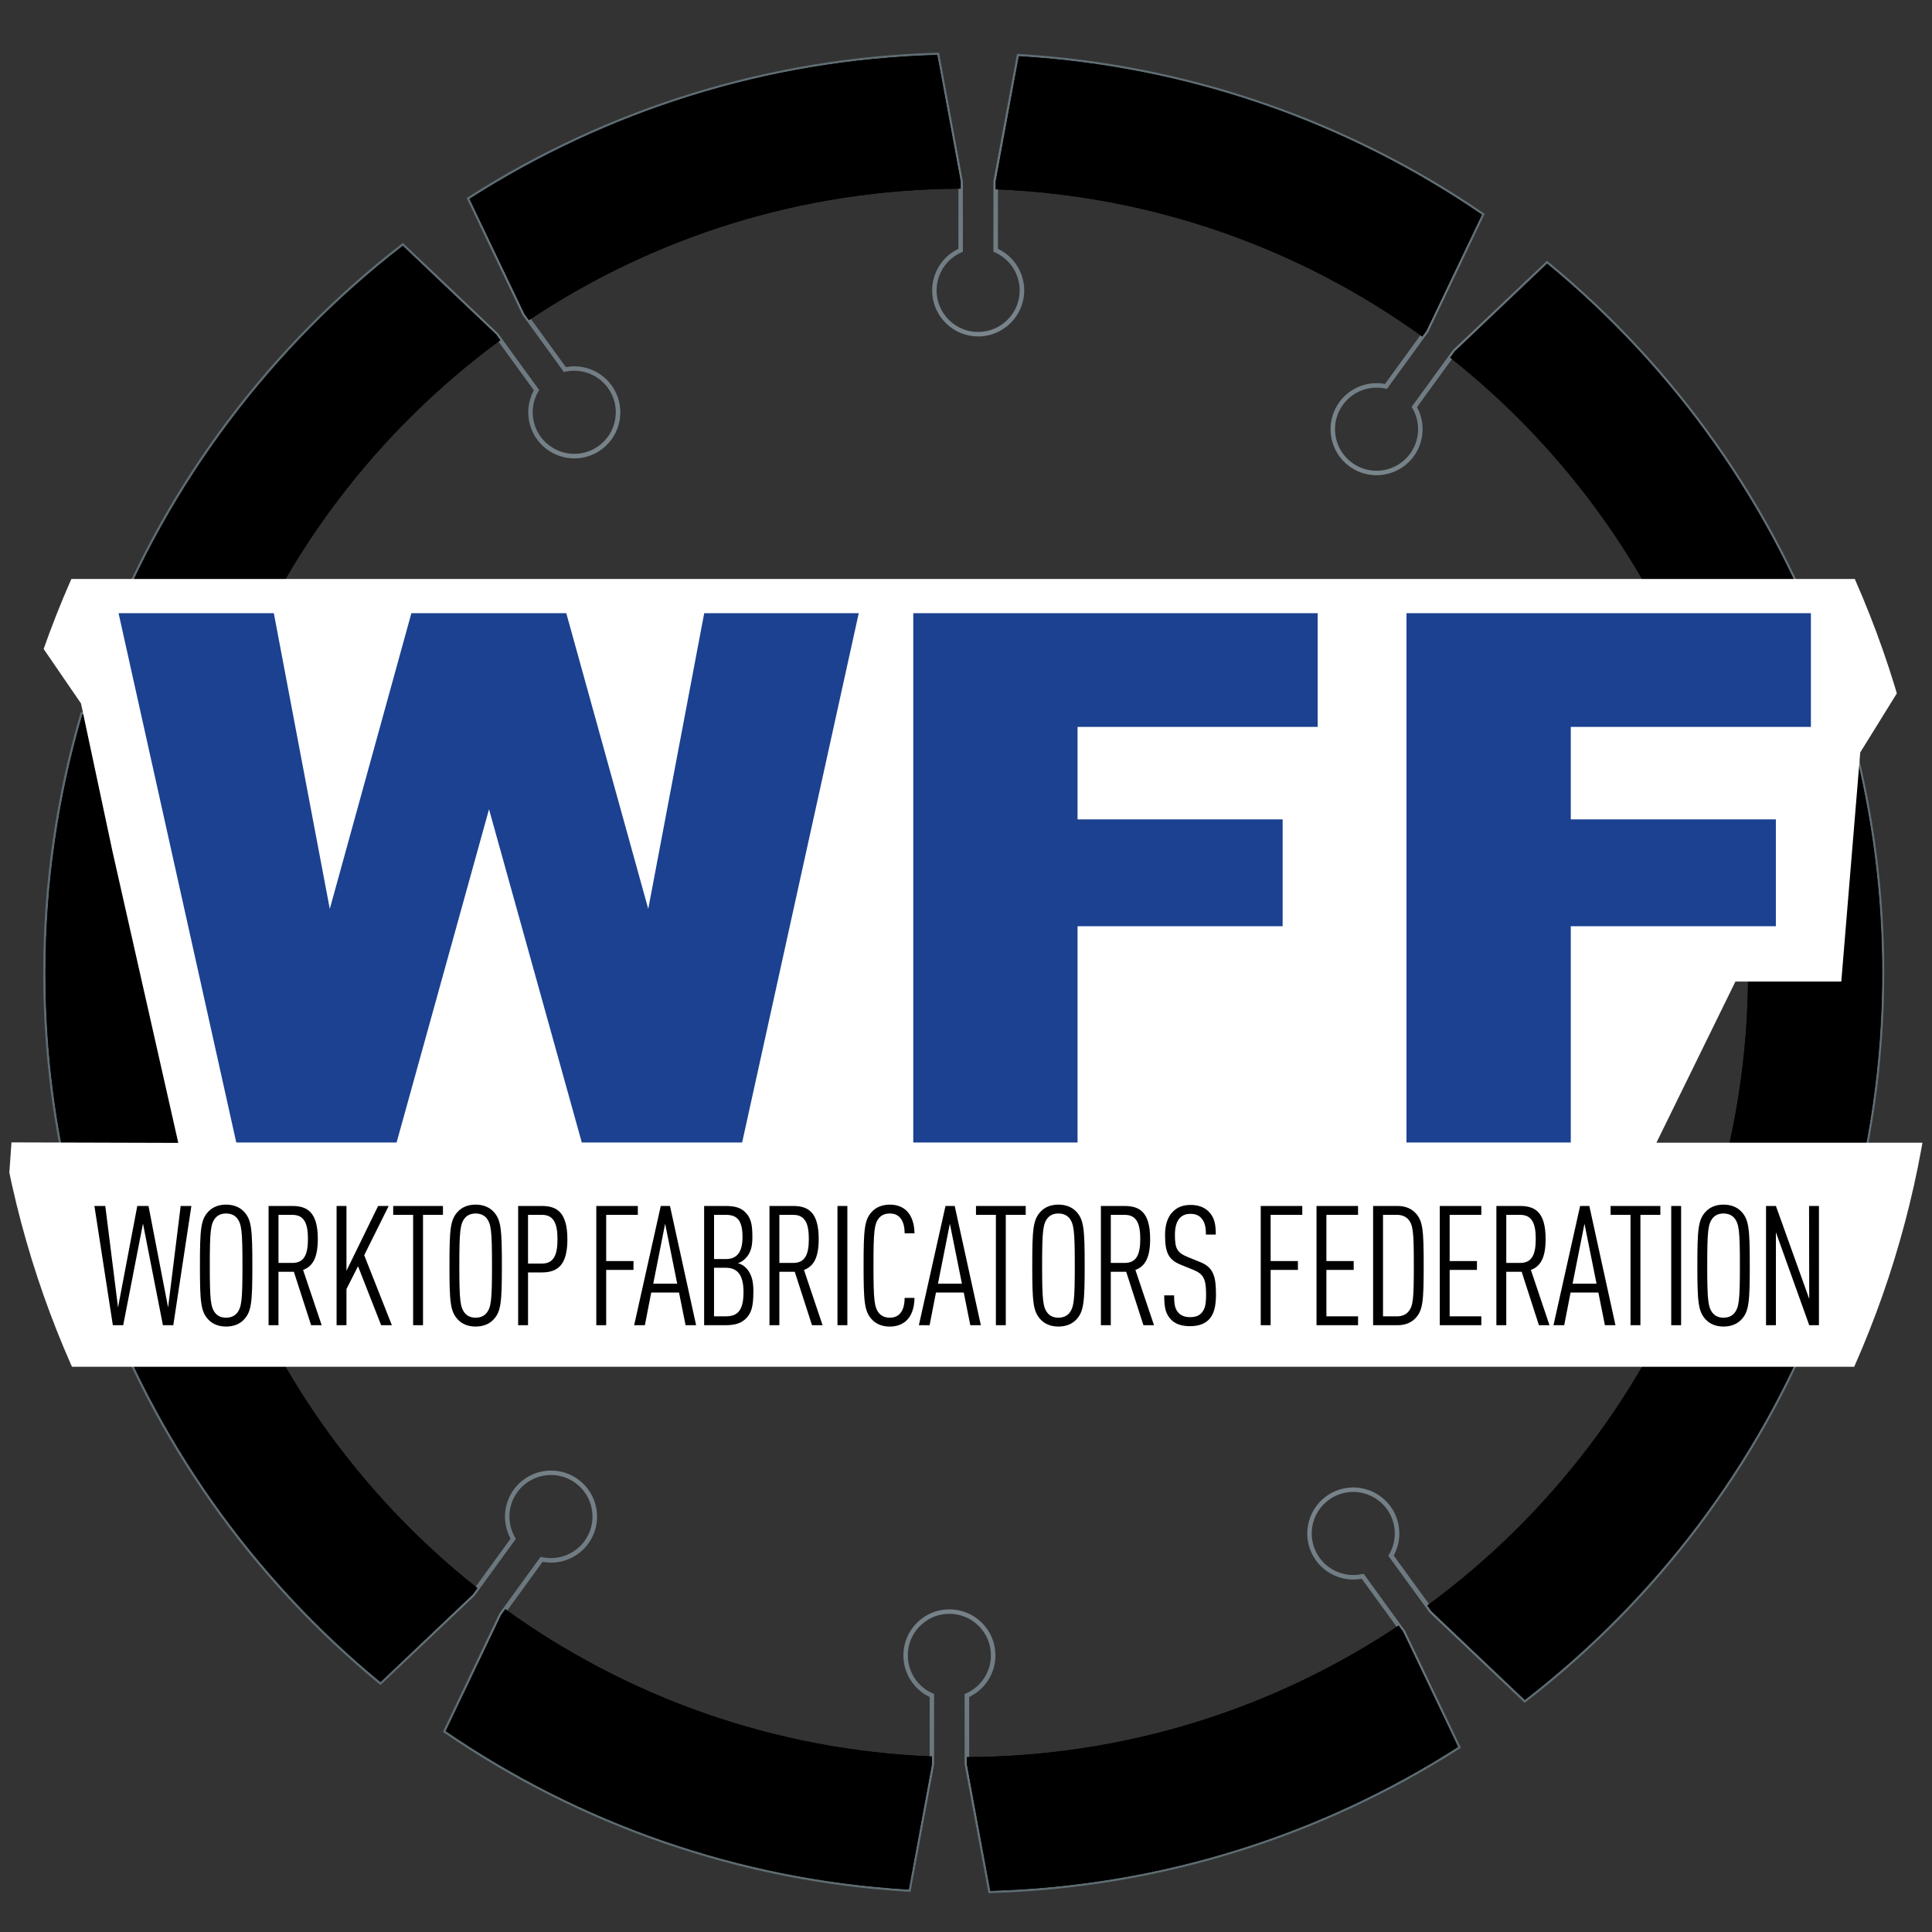
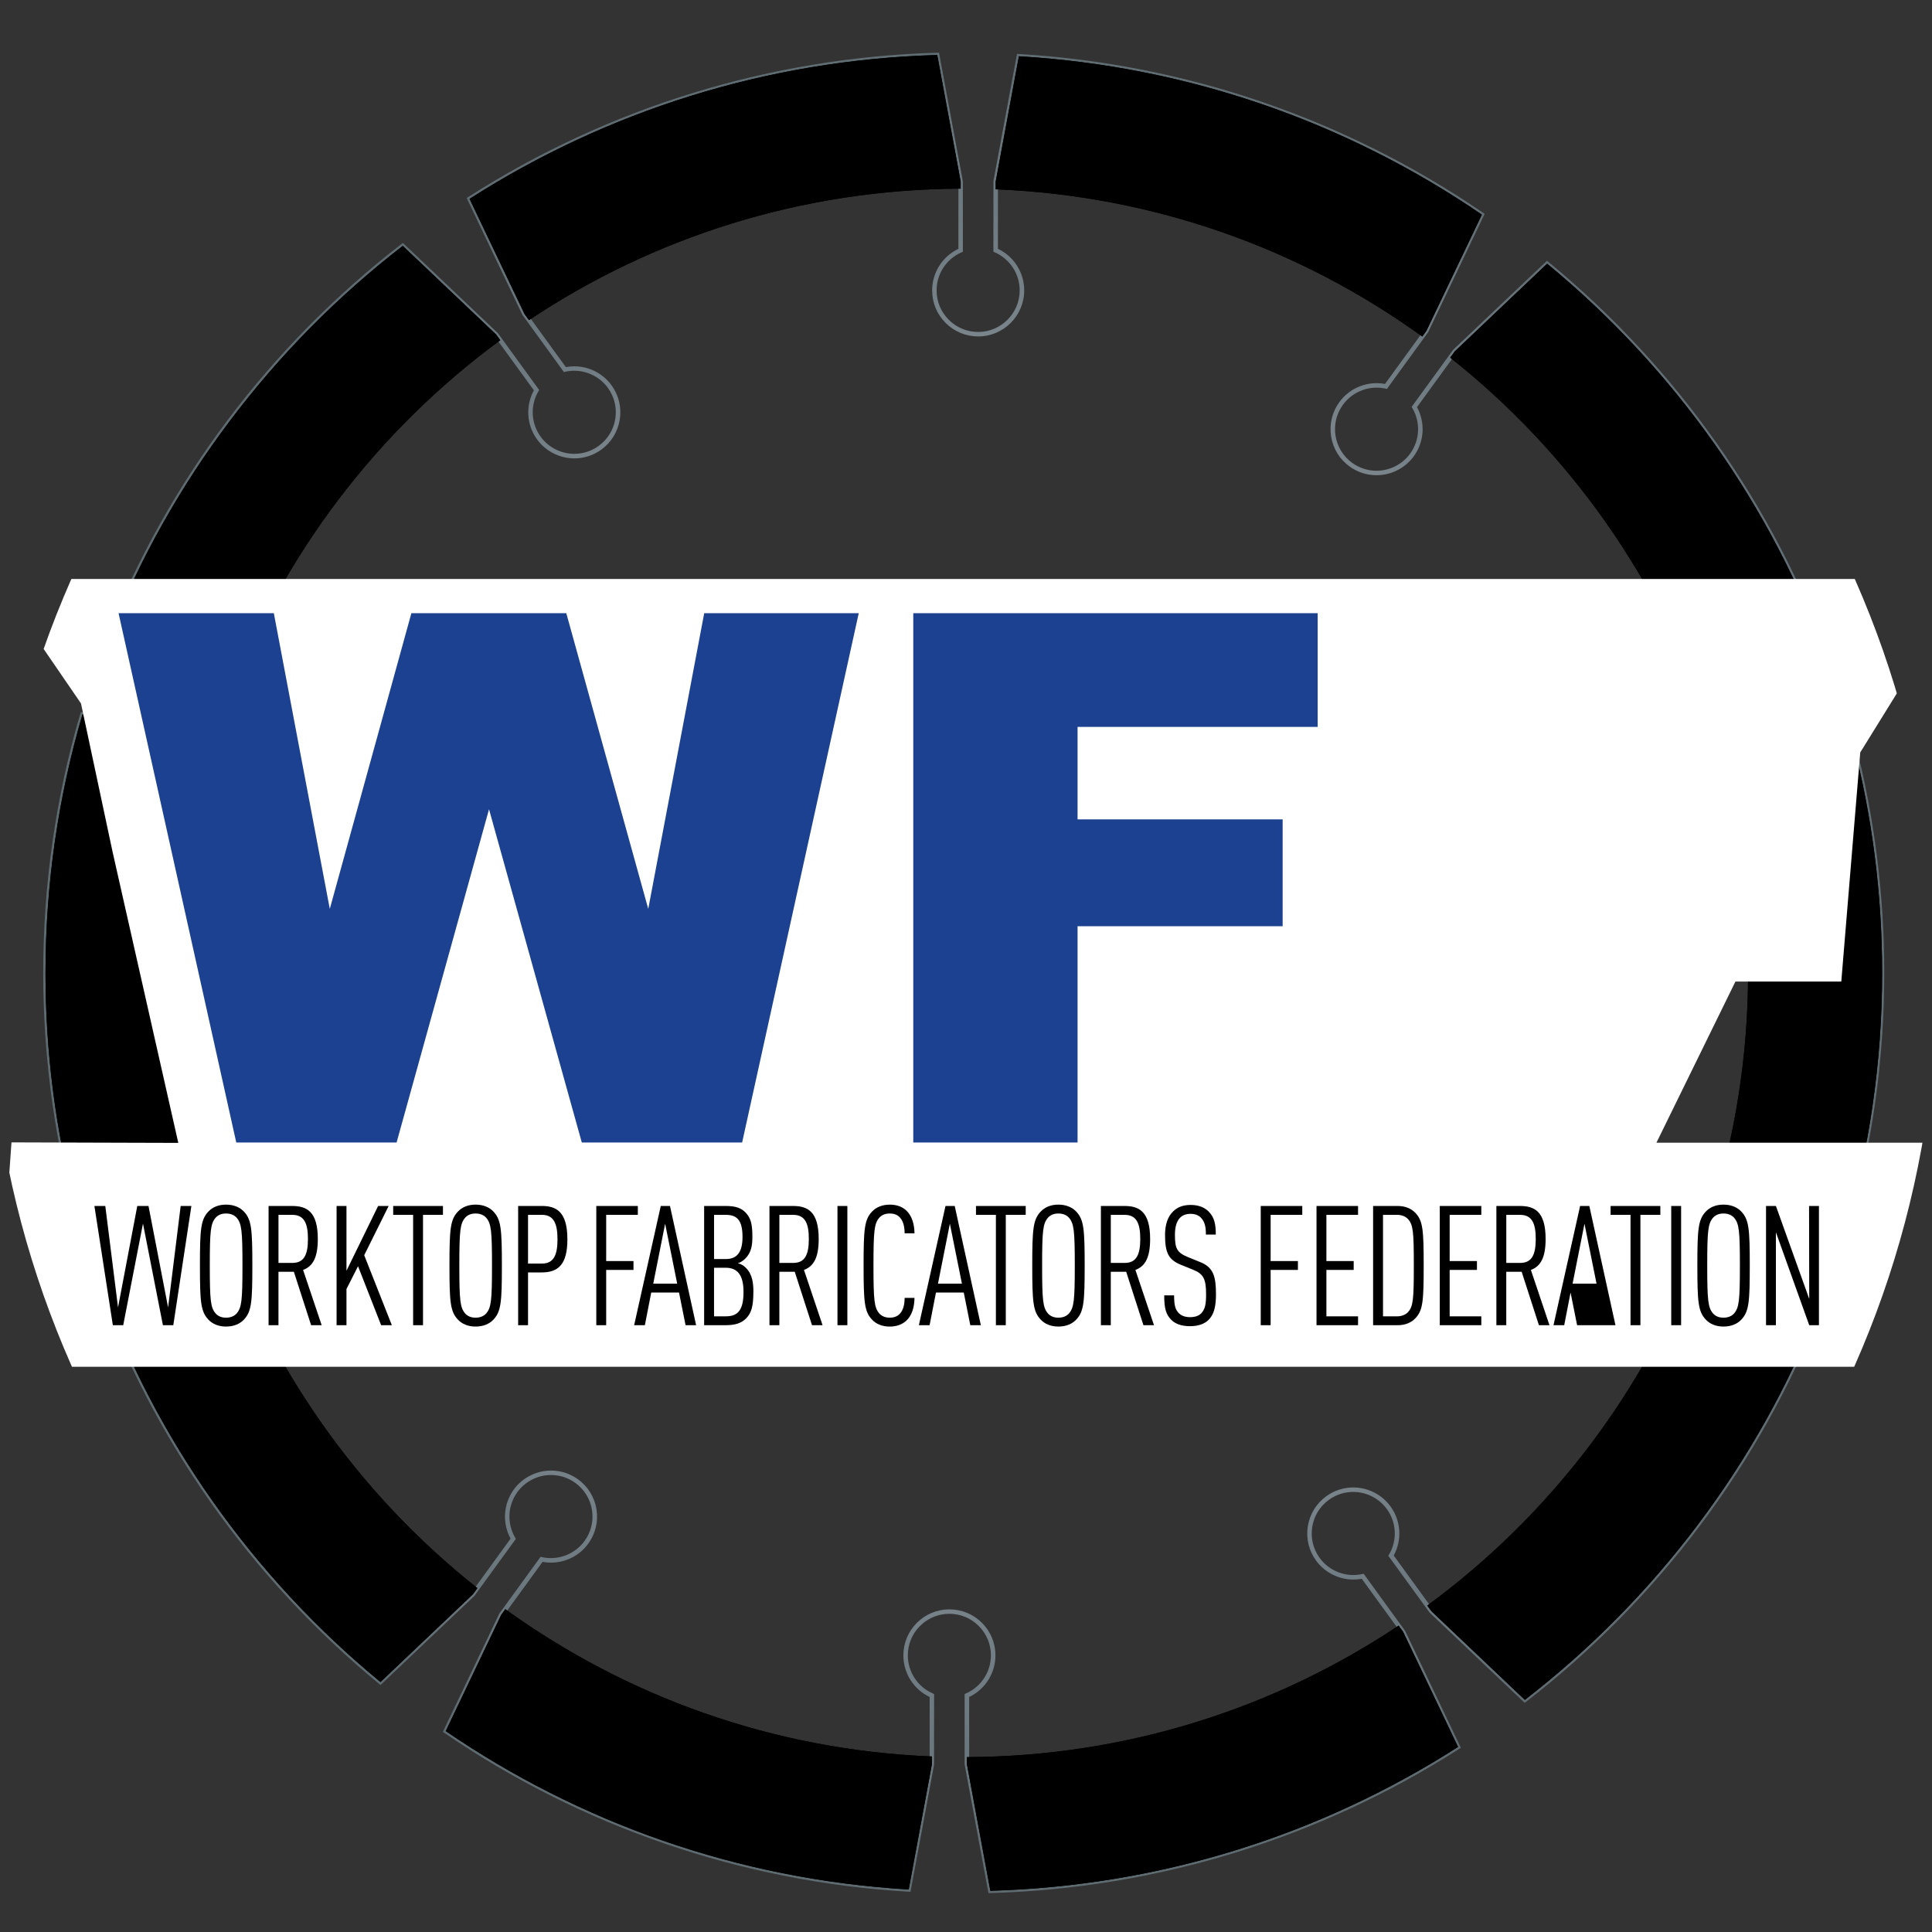
<svg xmlns="http://www.w3.org/2000/svg" id="Layer_1" data-name="Layer 1" viewBox="0 0 1200 1200">
  <rect x="0" y="0" width="1200" height="1200" fill="#333333" stroke="none" />
  <defs>
    <style>
      .cls-1 {
        fill: #fff;
        fill-rule: evenodd;
      }

      .cls-2 {
        fill: none;
      }

      .cls-3 {
        fill: url(#radial-gradient);
      }

      .cls-4 {
        fill: #1b4190;
      }

      .cls-5 {
        clip-path: url(#clippath-1);
      }

      .cls-6 {
        clip-path: url(#clippath-3);
      }

      .cls-7 {
        clip-path: url(#clippath-2);
      }

      .cls-8 {
        clip-path: url(#clippath);
      }
    </style>
    <clipPath id="clippath">
      <path class="cls-2" d="M326.97,194.27l-33.52-70.25c85.98-54.75,185.35-85.32,287.52-88.44l14.32,77.31v41.65c-9.95,4.73-16.32,14.77-16.32,25.83,0,7.64,2.98,14.82,8.38,20.22,5.4,5.4,12.58,8.38,20.22,8.38,15.77,0,28.59-12.83,28.59-28.6,0-11.06-6.37-21.1-16.32-25.83v-41.65l14.16-76.48c101.9,6.25,200.25,39.91,284.61,97.38l-33.87,70.98-24.48,33.69c-1.72-.32-3.48-.48-5.23-.48-9.14,0-17.79,4.41-23.15,11.79-4.49,6.18-6.3,13.74-5.11,21.28,1.2,7.54,5.25,14.17,11.43,18.66,4.92,3.57,10.72,5.46,16.79,5.46,9.14,0,17.79-4.41,23.16-11.79,6.5-8.95,7.25-20.82,1.98-30.49l24.48-33.69,56.4-53.53c78.84,65.2,138.68,150.22,173.15,245.99l-69.24,37.58-39.61,12.87c-5.39-5.69-12.91-8.94-20.77-8.94-2.99,0-5.97.47-8.84,1.41-7.26,2.36-13.17,7.41-16.64,14.22-3.47,6.8-4.08,14.55-1.72,21.82,3.84,11.82,14.77,19.77,27.19,19.77,2.99,0,5.97-.47,8.84-1.41,10.52-3.42,18.1-12.58,19.52-23.5l39.61-12.87,77.26-10.18c11.83,46.1,17.84,93.82,17.84,141.85,0,53.98-7.58,107.45-22.54,158.96l-78.08-10.29-39.61-12.87c-1.42-10.92-9-20.08-19.53-23.5-2.87-.93-5.85-1.41-8.84-1.41-12.42,0-23.35,7.94-27.19,19.77-2.36,7.26-1.75,15.01,1.72,21.82,3.47,6.8,9.38,11.85,16.64,14.21,2.87.94,5.85,1.41,8.84,1.41,7.86,0,15.37-3.25,20.77-8.94l39.61,12.87,68.51,37.18c-37.45,94.67-99.89,177.79-180.71,240.51l-57.04-54.15-24.48-33.69c5.27-9.67,4.52-21.54-1.98-30.49-5.36-7.38-14.02-11.79-23.15-11.79-6.06,0-11.87,1.89-16.79,5.47-6.18,4.49-10.24,11.11-11.44,18.66-1.2,7.54.62,15.1,5.11,21.28,5.36,7.38,14.02,11.79,23.16,11.79,1.75,0,3.51-.16,5.23-.48l24.48,33.69,33.53,70.28c-85.97,54.75-185.34,85.31-287.53,88.43l-14.32-77.33v-41.65c9.94-4.73,16.32-14.77,16.32-25.83,0-7.64-2.97-14.82-8.38-20.22-5.4-5.4-12.58-8.37-20.22-8.37-7.64,0-14.82,2.98-20.22,8.38-5.4,5.4-8.37,12.58-8.37,20.22,0,11.06,6.37,21.1,16.32,25.83v41.65l-14.16,76.48c-101.9-6.26-200.25-39.91-284.61-97.39l33.87-70.98,24.48-33.69c1.72.32,3.48.48,5.23.48,9.14,0,17.79-4.4,23.15-11.79,4.49-6.18,6.3-13.74,5.11-21.28-1.2-7.54-5.26-14.17-11.43-18.66-4.92-3.57-10.72-5.46-16.79-5.46-9.14,0-17.79,4.41-23.16,11.79-6.5,8.95-7.24,20.82-1.98,30.49l-24.48,33.69-56.4,53.53c-78.84-65.2-138.68-150.21-173.15-245.99l69.24-37.58,39.61-12.87c5.39,5.69,12.91,8.94,20.77,8.94,2.99,0,5.97-.47,8.84-1.41,15-4.87,23.23-21.04,18.36-36.03-3.84-11.82-14.77-19.76-27.19-19.76-3,0-5.97.47-8.84,1.41-10.52,3.42-18.1,12.58-19.52,23.5l-39.61,12.87-77.26,10.18c-11.84-46.09-17.84-93.81-17.84-141.85,0-53.97,7.59-107.44,22.55-158.96l78.08,10.29,39.61,12.87c1.42,10.92,9,20.08,19.52,23.5,2.87.93,5.85,1.41,8.84,1.41,12.42,0,23.35-7.94,27.19-19.76,2.36-7.26,1.75-15.01-1.72-21.82-3.47-6.81-9.38-11.85-16.64-14.21-2.87-.93-5.85-1.41-8.84-1.41-7.86,0-15.37,3.25-20.77,8.94l-39.61-12.87-68.49-37.17c37.45-94.68,99.9-177.8,180.7-240.51l57.03,54.14,24.48,33.69c-5.27,9.67-4.52,21.54,1.98,30.49,5.36,7.38,14.02,11.79,23.16,11.79,6.06,0,11.87-1.89,16.78-5.46,6.18-4.49,10.24-11.12,11.44-18.66,1.2-7.54-.62-15.1-5.11-21.28-5.36-7.38-14.02-11.79-23.15-11.79-1.75,0-3.51.16-5.23.48l-24.48-33.69ZM582.09,32.75c-103.52,2.94-204.2,33.92-291.19,89.58l-1.04.67,34.64,72.59,25.75,35.49.89-.2c1.81-.4,3.67-.6,5.53-.6,8.24,0,16.05,3.98,20.89,10.63,4.05,5.58,5.69,12.39,4.61,19.2-1.08,6.81-4.74,12.79-10.32,16.84-4.44,3.23-9.67,4.93-15.14,4.93-8.24,0-16.06-3.98-20.9-10.64-6.03-8.3-6.57-19.38-1.38-28.23l.46-.79-25.62-35.26-59.03-56.07-.95.73c-81.99,63.36-145.26,147.6-182.99,243.58l-.45,1.15,70.77,38.41,41.69,13.57.61-.68c4.9-5.52,11.94-8.68,19.3-8.68,2.7,0,5.38.43,7.98,1.27,6.56,2.13,11.89,6.68,15.02,12.82,3.13,6.14,3.68,13.13,1.55,19.69-3.47,10.67-13.32,17.84-24.53,17.84-2.7,0-5.39-.43-7.98-1.27-9.76-3.17-16.71-11.82-17.71-22.03l-.09-.91-41.45-13.47-80.83-10.68-.34,1.15c-15.26,52.12-22.99,106.25-22.99,160.89,0,48.69,6.13,97.05,18.23,143.75l.31,1.2,79.84-10.52,41.7-13.53.09-.91c1-10.21,7.95-18.86,17.71-22.03,2.59-.84,5.28-1.27,7.98-1.27,11.21,0,21.06,7.17,24.53,17.83,4.4,13.53-3.03,28.11-16.56,32.51-2.59.84-5.28,1.27-7.98,1.27-7.36,0-14.4-3.16-19.3-8.68l-.61-.68-41.58,13.51-70.52,38.27-1.05.57.4,1.13c34.71,97.1,95.35,183.25,175.36,249.13l.95.78,58.28-55.32,25.79-35.46-.46-.79c-5.19-8.85-4.65-19.94,1.38-28.23,4.84-6.66,12.65-10.64,20.89-10.64,5.47,0,10.7,1.71,15.14,4.93,5.57,4.05,9.24,10.03,10.32,16.83,1.08,6.81-.56,13.63-4.61,19.2-4.84,6.66-12.65,10.64-20.89,10.64-1.86,0-3.72-.2-5.53-.6l-.89-.2-25.62,35.26-35.08,73.47.99.68c85.33,58.4,185,92.5,288.24,98.62l1.23.07,14.64-79.03.02-43.84-.84-.37c-9.4-4.11-15.48-13.39-15.48-23.65,0-6.89,2.68-13.37,7.56-18.24,4.87-4.87,11.35-7.56,18.24-7.56,6.89,0,13.37,2.68,18.24,7.56,4.87,4.87,7.56,11.35,7.56,18.24,0,10.26-6.08,19.54-15.48,23.65l-.84.37v43.59l14.8,80.07h.03l1.16-.03c103.53-2.94,204.22-33.91,291.2-89.57l1.04-.66-34.65-72.63-25.75-35.48-.89.2c-1.81.4-3.67.6-5.53.6-8.24,0-16.06-3.98-20.9-10.64-4.05-5.58-5.69-12.39-4.61-19.2,1.08-6.81,4.74-12.79,10.32-16.84,4.44-3.23,9.67-4.93,15.14-4.93,8.24,0,16.05,3.98,20.89,10.64,6.03,8.3,6.57,19.38,1.38,28.24l-.46.79,25.62,35.26,59.04,56.08.95-.73c82-63.37,145.28-147.6,183-243.58l.45-1.15-70.8-38.43-41.69-13.57-.61.68c-4.9,5.52-11.94,8.68-19.3,8.68-2.7,0-5.38-.43-7.98-1.27-6.56-2.13-11.89-6.69-15.02-12.82-3.13-6.14-3.68-13.13-1.55-19.69,3.47-10.67,13.32-17.83,24.53-17.83,2.7,0,5.39.43,7.98,1.27,9.76,3.17,16.71,11.82,17.71,22.03l.09.91,41.45,13.47,80.83,10.68.34-1.15c15.25-52.11,22.99-106.25,22.99-160.89,0-48.69-6.13-97.05-18.23-143.75l-.31-1.2-79.84,10.52-41.7,13.53-.09.91c-1,10.21-7.96,18.86-17.71,22.03-2.59.84-5.28,1.27-7.98,1.27-11.21,0-21.07-7.17-24.53-17.84-2.13-6.55-1.58-13.54,1.55-19.68,3.13-6.14,8.46-10.7,15.02-12.83,2.59-.84,5.28-1.27,7.98-1.27,7.37,0,14.4,3.16,19.3,8.68l.61.68,41.46-13.47,71.69-38.88-.4-1.13c-34.71-97.1-95.35-183.24-175.36-249.12l-.95-.79-58.28,55.32-25.79,35.46.46.79c5.19,8.85,4.65,19.93-1.38,28.23-4.84,6.66-12.65,10.64-20.89,10.64-5.47,0-10.7-1.71-15.14-4.93-5.58-4.05-9.24-10.03-10.32-16.84-1.08-6.81.56-13.63,4.61-19.2,4.84-6.66,12.65-10.64,20.89-10.64,1.86,0,3.72.2,5.53.6l.89.2,25.62-35.26,35.08-73.47-.99-.68c-85.33-58.4-185.01-92.5-288.24-98.62l-1.23-.07-14.64,79.04-.02,43.84.84.37c9.4,4.11,15.48,13.39,15.48,23.65,0,14.23-11.57,25.8-25.8,25.8-6.89,0-13.37-2.68-18.24-7.56-4.87-4.87-7.56-11.35-7.56-18.24,0-10.26,6.07-19.54,15.48-23.65l.84-.37v-43.59l-14.8-80.05-1.2.03Z" />
    </clipPath>
    <radialGradient id="radial-gradient" cx="2885.04" cy="2463.59" fx="2885.04" fy="2463.59" r=".64" gradientTransform="translate(-2591049.71 2213663.35) scale(898.31 -898.31)" gradientUnits="userSpaceOnUse">
      <stop offset="0" stop-color="#a0a6ae" />
      <stop offset="0" stop-color="#a0a6ae" />
      <stop offset=".29" stop-color="#9ca0a0" />
      <stop offset=".35" stop-color="#9c9f9d" />
      <stop offset=".49" stop-color="#909596" />
      <stop offset=".67" stop-color="#79848b" />
      <stop offset="1" stop-color="#5e6c72" />
    </radialGradient>
    <clipPath id="clippath-1">
      <path d="M600.57,1091.38v4.39l14.56,78.63c106.77-3.03,206.19-35.41,290.48-89.35l-34.12-71.51-2.79-3.84c-76.79,51.26-168.97,81.28-268.14,81.67M311.31,1003.04l-34.44,72.17c82.78,56.65,181.23,92.08,287.54,98.38l14.41-77.82v-4.8c-98.71-3.95-189.85-37.27-264.95-91.46l-2.56,3.53ZM886.53,997.22l2.57,3.53,58.01,55.06c80.91-62.53,144.55-146.31,182.55-242.99l-69.71-37.83-4.43-1.44c-33.42,90.17-92.77,167.73-168.99,223.67M131.79,758l-70.4,38.21c35.03,98.01,96.12,183.63,174.93,248.52l57.39-54.47,2.8-3.86c-73.97-58.55-130.51-138.14-160.65-229.72l-4.06,1.32ZM1072.2,471.23l-4.44,1.44c11.73,41.86,18.01,86,18.01,131.6,0,51.86-8.14,101.82-23.15,148.71l4.07,1.32,79.4,10.46c14.9-50.91,22.93-104.77,22.93-160.5,0-49.53-6.32-97.58-18.19-143.4l-78.61,10.36ZM28.26,604.27c0,49.53,6.32,97.58,18.19,143.4l78.62-10.36,4.44-1.44c-11.72-41.86-18-85.99-18-131.59,0-51.87,8.14-101.84,23.16-148.72l-4.07-1.32-79.39-10.46c-14.9,50.91-22.94,104.76-22.94,160.5M903.56,218.28l-2.81,3.86c73.97,58.56,130.51,138.14,160.66,229.71l4.07-1.32,70.4-38.21c-35.03-98.01-96.12-183.63-174.93-248.51l-57.39,54.47ZM67.62,395.71l69.69,37.83,4.43,1.44c33.42-90.16,92.78-167.72,168.99-223.66l-2.57-3.54-58-55.05c-80.9,62.53-144.54,146.31-182.55,242.99M618.45,112.77v4.81c98.7,3.95,189.85,37.26,264.94,91.45l2.57-3.54,34.44-72.17c-82.78-56.65-181.23-92.08-287.54-98.37l-14.41,77.82ZM291.66,123.51l34.11,71.48,2.79,3.85c76.79-51.26,168.96-81.28,268.13-81.66v-4.4l-14.56-78.62c-106.77,3.03-206.18,35.42-290.47,89.36" />
    </clipPath>
    <clipPath id="clippath-2">
      <path class="cls-2" d="M397.95,32.72C162.1,115.36-7.04,339.92-7.04,604s169.92,489.65,406.6,571.84h397.14c236.68-82.19,406.6-307.17,406.6-571.84S1034.15,115.36,798.29,32.72h-400.35Z" />
    </clipPath>
    <clipPath id="clippath-3">
      <path class="cls-2" d="M397.95,32.72C162.1,115.36-7.05,339.93-7.05,604s169.92,489.65,406.6,571.84h397.14c236.68-82.19,406.6-307.17,406.6-571.84S1034.15,115.36,798.29,32.72h-400.35Z" />
    </clipPath>
  </defs>
  <g class="cls-8">
    <rect class="cls-3" x="26.86" y="32.72" width="1143.54" height="1143.11" />
  </g>
  <g>
    <path d="M600.57,1091.38v4.39l14.56,78.63c106.77-3.03,206.19-35.41,290.48-89.35l-34.12-71.51-2.79-3.84c-76.79,51.26-168.97,81.28-268.14,81.67M311.31,1003.04l-34.44,72.17c82.78,56.65,181.23,92.08,287.54,98.38l14.41-77.82v-4.8c-98.71-3.95-189.85-37.27-264.95-91.46l-2.56,3.53ZM886.53,997.22l2.57,3.53,58.01,55.06c80.91-62.53,144.55-146.31,182.55-242.99l-69.71-37.83-4.43-1.44c-33.42,90.17-92.77,167.73-168.99,223.67M131.79,758l-70.4,38.21c35.03,98.01,96.12,183.63,174.93,248.52l57.39-54.47,2.8-3.86c-73.97-58.55-130.51-138.14-160.65-229.72l-4.06,1.32ZM1072.2,471.23l-4.44,1.44c11.73,41.86,18.01,86,18.01,131.6,0,51.86-8.14,101.82-23.15,148.71l4.07,1.32,79.4,10.46c14.9-50.91,22.93-104.77,22.93-160.5,0-49.53-6.32-97.58-18.19-143.4l-78.61,10.36ZM28.26,604.27c0,49.53,6.32,97.58,18.19,143.4l78.62-10.36,4.44-1.44c-11.72-41.86-18-85.99-18-131.59,0-51.87,8.14-101.84,23.16-148.72l-4.07-1.32-79.39-10.46c-14.9,50.91-22.94,104.76-22.94,160.5M903.56,218.28l-2.81,3.86c73.97,58.56,130.51,138.14,160.66,229.71l4.07-1.32,70.4-38.21c-35.03-98.01-96.12-183.63-174.93-248.51l-57.39,54.47ZM67.62,395.71l69.69,37.83,4.43,1.44c33.42-90.16,92.78-167.72,168.99-223.66l-2.57-3.54-58-55.05c-80.9,62.53-144.54,146.31-182.55,242.99M618.45,112.77v4.81c98.7,3.95,189.85,37.26,264.94,91.45l2.57-3.54,34.44-72.17c-82.78-56.65-181.23-92.08-287.54-98.37l-14.41,77.82ZM291.66,123.51l34.11,71.48,2.79,3.85c76.79-51.26,168.96-81.28,268.13-81.66v-4.4l-14.56-78.62c-106.77,3.03-206.18,35.42-290.47,89.36" />
    <g class="cls-5">
      <rect x="28.26" y="34.15" width="1140.74" height="1140.25" />
    </g>
  </g>
  <g class="cls-7">
    <polygon class="cls-1" points="1222.17 848.93 -2.69 848.93 7.13 709.56 110.74 709.87 69.94 529.18 50.31 436.93 -2.69 359.62 1222.17 359.62 1155.43 467.35 1143.66 609.66 1077.9 609.66 1028.83 709.77 1207.45 709.77 1222.17 848.93" />
  </g>
  <g class="cls-6">
    <polygon class="cls-4" points="73.64 380.86 170.08 380.86 204.84 564.53 255.52 380.86 351.73 380.86 402.64 564.53 437.4 380.86 533.38 380.86 460.95 709.63 361.37 709.63 303.74 502.64 246.33 709.63 146.75 709.63 73.64 380.86" />
    <polygon class="cls-4" points="567.25 380.86 818.43 380.86 818.43 451.5 669.29 451.5 669.29 508.92 796.67 508.92 796.67 575.3 669.29 575.3 669.29 709.63 567.25 709.63 567.25 380.86" />
-     <polygon class="cls-4" points="873.6 380.86 1124.78 380.86 1124.78 451.5 975.64 451.5 975.64 508.92 1103.02 508.92 1103.02 575.3 975.64 575.3 975.64 709.63 873.6 709.63 873.6 380.86" />
    <polygon points="118.87 749.05 112.22 749.05 104.41 812.08 92.24 749.05 85.27 749.05 73.31 812.08 65.4 749.05 58.64 749.05 70.09 823.11 76.53 823.11 88.81 759.97 101.19 823.11 107.64 823.11 118.87 749.05" />
    <path d="M150.6,786.08c0,21.74-.52,26.01-3.54,29.65-1.46,1.66-3.64,2.7-6.66,2.7s-5.1-1.04-6.55-2.7c-3.02-3.64-3.54-7.91-3.54-29.65s.52-26.01,3.54-29.65c1.46-1.66,3.54-2.7,6.55-2.7s5.2,1.04,6.66,2.7c3.02,3.64,3.54,7.91,3.54,29.65ZM156.74,786.08c0-22.68-.52-28.5-5.2-33.5-2.5-2.7-6.35-4.37-11.13-4.37s-8.53,1.66-11.03,4.37c-4.68,4.99-5.2,10.82-5.2,33.5s.52,28.5,5.2,33.5c2.5,2.7,6.24,4.37,11.03,4.37s8.63-1.66,11.13-4.37c4.68-4.99,5.2-10.82,5.2-33.5Z" />
    <path d="M191.27,769.54c0,9.57-2.29,14.88-9.67,14.88h-8.63v-29.85h8.63c7.39,0,9.67,5.41,9.67,14.98ZM199.8,823.11l-11.55-34.33c6.14-2.29,9.15-7.8,9.15-19.24,0-17.27-7.07-20.49-16.02-20.49h-14.56v74.06h6.14v-33.18h9.57l10.71,33.18h6.55Z" />
    <polygon points="243.39 823.11 226.22 779.63 241.41 749.05 234.86 749.05 215.2 789.3 215.2 749.05 209.06 749.05 209.06 823.11 215.2 823.11 215.2 800.64 222.38 786.49 236.73 823.11 243.39 823.11" />
    <polygon points="275.12 754.56 275.12 749.05 244.22 749.05 244.22 754.56 256.6 754.56 256.6 823.11 262.74 823.11 262.74 754.56 275.12 754.56" />
    <path d="M305.59,786.08c0,21.74-.52,26.01-3.54,29.65-1.46,1.66-3.64,2.7-6.66,2.7s-5.1-1.04-6.55-2.7c-3.02-3.64-3.54-7.91-3.54-29.65s.52-26.01,3.54-29.65c1.46-1.66,3.54-2.7,6.55-2.7s5.2,1.04,6.66,2.7c3.02,3.64,3.54,7.91,3.54,29.65ZM311.73,786.08c0-22.68-.52-28.5-5.2-33.5-2.5-2.7-6.35-4.37-11.13-4.37s-8.53,1.66-11.03,4.37c-4.68,4.99-5.2,10.82-5.2,33.5s.52,28.5,5.2,33.5c2.5,2.7,6.24,4.37,11.03,4.37s8.63-1.66,11.13-4.37c4.68-4.99,5.2-10.82,5.2-33.5Z" />
    <path d="M346.27,769.75c0,9.67-2.29,15.08-9.67,15.08h-8.63v-30.27h8.63c7.39,0,9.67,5.51,9.67,15.19ZM352.41,769.64c0-17.37-7.18-20.6-16.02-20.6h-14.56v74.06h6.14v-32.77h8.43c10.51,0,16.02-5.1,16.02-20.7Z" />
    <polygon points="396.17 754.56 396.17 749.05 370.37 749.05 370.37 823.11 376.51 823.11 376.51 788.78 393.47 788.78 393.47 783.27 376.51 783.27 376.51 754.56 396.17 754.56" />
    <path d="M420.62,797.31h-14.88l7.39-37.24,7.49,37.24ZM432.37,823.11l-16.23-74.06h-5.72l-16.54,74.06h6.66l3.95-20.28h17.27l4.06,20.28h6.55Z" />
    <path d="M461.19,768.29c0,9.88-3.74,13.73-10.4,13.73h-7.28v-27.46h7.28c6.66,0,10.4,2.91,10.4,13.73ZM461.81,802.51c0,11.86-3.95,15.08-11.03,15.08h-7.28v-30.17h7.28c7.07,0,11.03,4.26,11.03,15.08ZM467.95,802.51c0-5.31-.52-10.82-4.58-14.98-1.46-1.46-3.12-2.5-5.1-2.91,1.56-.42,3.22-1.46,4.68-2.91,3.74-3.74,4.37-8.32,4.37-13.52,0-7.7-.94-11.55-4.06-14.88-2.91-3.12-6.55-4.26-12.59-4.26h-13.32v74.06h13.21c6.14,0,9.88-1.25,12.9-4.27,3.12-3.22,4.47-7.18,4.47-16.33Z" />
    <path d="M502.38,769.54c0,9.57-2.29,14.88-9.67,14.88h-8.63v-29.85h8.63c7.39,0,9.67,5.41,9.67,14.98ZM510.91,823.11l-11.55-34.33c6.14-2.29,9.15-7.8,9.15-19.24,0-17.27-7.07-20.49-16.02-20.49h-14.56v74.06h6.14v-33.18h9.57l10.71,33.18h6.55Z" />
    <rect x="520.17" y="749.05" width="6.14" height="74.06" />
    <path d="M568.02,806.15h-6.14c0,3.74-.73,7.39-2.91,9.78-1.46,1.56-3.43,2.5-6.35,2.5s-5.1-1.04-6.55-2.7c-3.02-3.64-3.54-7.91-3.54-29.65s.52-26.01,3.54-29.65c1.46-1.66,3.54-2.7,6.55-2.7s4.89.94,6.35,2.5c2.18,2.39,2.91,6.03,2.91,9.78h6.14c-.1-5.62-1.56-10.61-4.79-13.84-2.5-2.5-5.93-3.95-10.61-3.95s-8.53,1.66-11.03,4.37c-4.68,4.99-5.2,10.82-5.2,33.5s.52,28.5,5.2,33.5c2.5,2.7,6.24,4.37,11.03,4.37,4.37,0,7.7-1.35,10.19-3.54,3.54-3.22,5.1-8.32,5.2-14.25Z" />
    <path d="M597.47,797.31h-14.88l7.39-37.24,7.49,37.24ZM609.22,823.11l-16.23-74.06h-5.72l-16.54,74.06h6.66l3.95-20.28h17.27l4.06,20.28h6.55Z" />
    <polygon points="637.09 754.56 637.09 749.05 606.2 749.05 606.2 754.56 618.57 754.56 618.57 823.11 624.71 823.11 624.71 754.56 637.09 754.56" />
    <path d="M667.57,786.08c0,21.74-.52,26.01-3.54,29.65-1.46,1.66-3.64,2.7-6.66,2.7s-5.1-1.04-6.55-2.7c-3.02-3.64-3.54-7.91-3.54-29.65s.52-26.01,3.54-29.65c1.46-1.66,3.54-2.7,6.55-2.7s5.2,1.04,6.66,2.7c3.02,3.64,3.54,7.91,3.54,29.65ZM673.71,786.08c0-22.68-.52-28.5-5.2-33.5-2.5-2.7-6.35-4.37-11.13-4.37s-8.53,1.66-11.03,4.37c-4.68,4.99-5.2,10.82-5.2,33.5s.52,28.5,5.2,33.5c2.5,2.7,6.24,4.37,11.03,4.37s8.63-1.66,11.13-4.37c4.68-4.99,5.2-10.82,5.2-33.5Z" />
    <path d="M708.24,769.54c0,9.57-2.29,14.88-9.67,14.88h-8.63v-29.85h8.63c7.39,0,9.67,5.41,9.67,14.98ZM716.77,823.11l-11.55-34.33c6.14-2.29,9.15-7.8,9.15-19.24,0-17.27-7.07-20.49-16.02-20.49h-14.56v74.06h6.14v-33.18h9.57l10.71,33.18h6.55Z" />
    <path d="M755.26,803.76c0-10.71-1.56-16.54-9.57-19.76l-7.91-3.22c-6.76-2.81-8.01-5.31-8.01-13.84,0-4.58.94-8.32,3.22-10.61,1.46-1.46,3.54-2.39,6.45-2.39,3.12,0,5.31,1.04,6.76,2.7,2.18,2.5,2.81,5.51,2.81,10.19h6.14c0-6.45-.83-10.71-4.47-14.36-2.6-2.6-6.35-4.06-11.13-4.06s-8.11,1.35-10.82,3.95c-3.43,3.22-5.1,8.32-5.1,14.67,0,11.13,2.18,15.4,9.78,18.52l7.91,3.22c6.35,2.6,7.8,5.93,7.8,15.19,0,5.83-.52,9.05-2.91,11.65-1.46,1.56-3.64,2.5-7.07,2.5-3.12,0-5.41-.94-6.97-2.5-2.29-2.29-2.91-5.31-2.91-11.03h-6.14c0,8.11,1.04,11.75,4.37,15.19,2.7,2.7,6.66,3.95,11.65,3.95,5.31,0,9.05-1.46,11.55-3.95,3.33-3.33,4.58-8.22,4.58-16.02Z" />
    <polygon points="808.87 754.56 808.87 749.05 783.07 749.05 783.07 823.11 789.21 823.11 789.21 788.78 806.16 788.78 806.16 783.27 789.21 783.27 789.21 754.56 808.87 754.56" />
    <polygon points="843.51 823.11 843.51 817.6 823.85 817.6 823.85 788.78 840.8 788.78 840.8 783.27 823.85 783.27 823.85 754.56 843.51 754.56 843.51 749.05 817.71 749.05 817.71 823.11 843.51 823.11" />
    <path d="M878.15,786.08c0,21.22-.42,25.38-3.64,28.92-1.46,1.56-3.85,2.6-6.76,2.6h-8.74v-63.04h8.74c2.91,0,5.31,1.04,6.76,2.6,3.22,3.54,3.64,7.7,3.64,28.92ZM884.28,786.08c0-22.37-.52-27.88-5.2-32.77-2.5-2.6-6.14-4.26-11.03-4.26h-15.19v74.06h15.19c4.89,0,8.53-1.66,11.03-4.27,4.68-4.89,5.2-10.4,5.2-32.77Z" />
    <polygon points="920.07 823.11 920.07 817.6 900.41 817.6 900.41 788.78 917.36 788.78 917.36 783.27 900.41 783.27 900.41 754.56 920.07 754.56 920.07 749.05 894.27 749.05 894.27 823.11 920.07 823.11" />
    <path d="M953.88,769.54c0,9.57-2.29,14.88-9.67,14.88h-8.63v-29.85h8.63c7.39,0,9.67,5.41,9.67,14.98ZM962.41,823.11l-11.55-34.33c6.14-2.29,9.15-7.8,9.15-19.24,0-17.27-7.07-20.49-16.02-20.49h-14.56v74.06h6.14v-33.18h9.57l10.71,33.18h6.55Z" />
-     <path d="M991.64,797.31h-14.88l7.39-37.24,7.49,37.24ZM1003.39,823.11l-16.23-74.06h-5.72l-16.54,74.06h6.66l3.95-20.28h17.27l4.06,20.28h6.55Z" />
+     <path d="M991.64,797.31h-14.88l7.39-37.24,7.49,37.24ZM1003.39,823.11l-16.23-74.06h-5.72l-16.54,74.06h6.66l3.95-20.28l4.06,20.28h6.55Z" />
    <polygon points="1031.27 754.56 1031.27 749.05 1000.37 749.05 1000.37 754.56 1012.75 754.56 1012.75 823.11 1018.89 823.11 1018.89 754.56 1031.27 754.56" />
    <rect x="1038.03" y="749.05" width="6.14" height="74.06" />
    <path d="M1080.68,786.08c0,21.74-.52,26.01-3.54,29.65-1.46,1.66-3.64,2.7-6.66,2.7s-5.1-1.04-6.55-2.7c-3.02-3.64-3.54-7.91-3.54-29.65s.52-26.01,3.54-29.65c1.46-1.66,3.54-2.7,6.55-2.7s5.2,1.04,6.66,2.7c3.02,3.64,3.54,7.91,3.54,29.65ZM1086.82,786.08c0-22.68-.52-28.5-5.2-33.5-2.5-2.7-6.35-4.37-11.13-4.37s-8.53,1.66-11.03,4.37c-4.68,4.99-5.2,10.82-5.2,33.5s.52,28.5,5.2,33.5c2.5,2.7,6.24,4.37,11.03,4.37s8.63-1.66,11.13-4.37c4.68-4.99,5.2-10.82,5.2-33.5Z" />
    <polygon points="1129.78 823.11 1129.78 749.05 1123.64 749.05 1123.75 806.78 1103.05 749.05 1096.91 749.05 1096.91 823.11 1103.05 823.11 1103.05 765.38 1123.75 823.11 1129.78 823.11" />
  </g>
</svg>